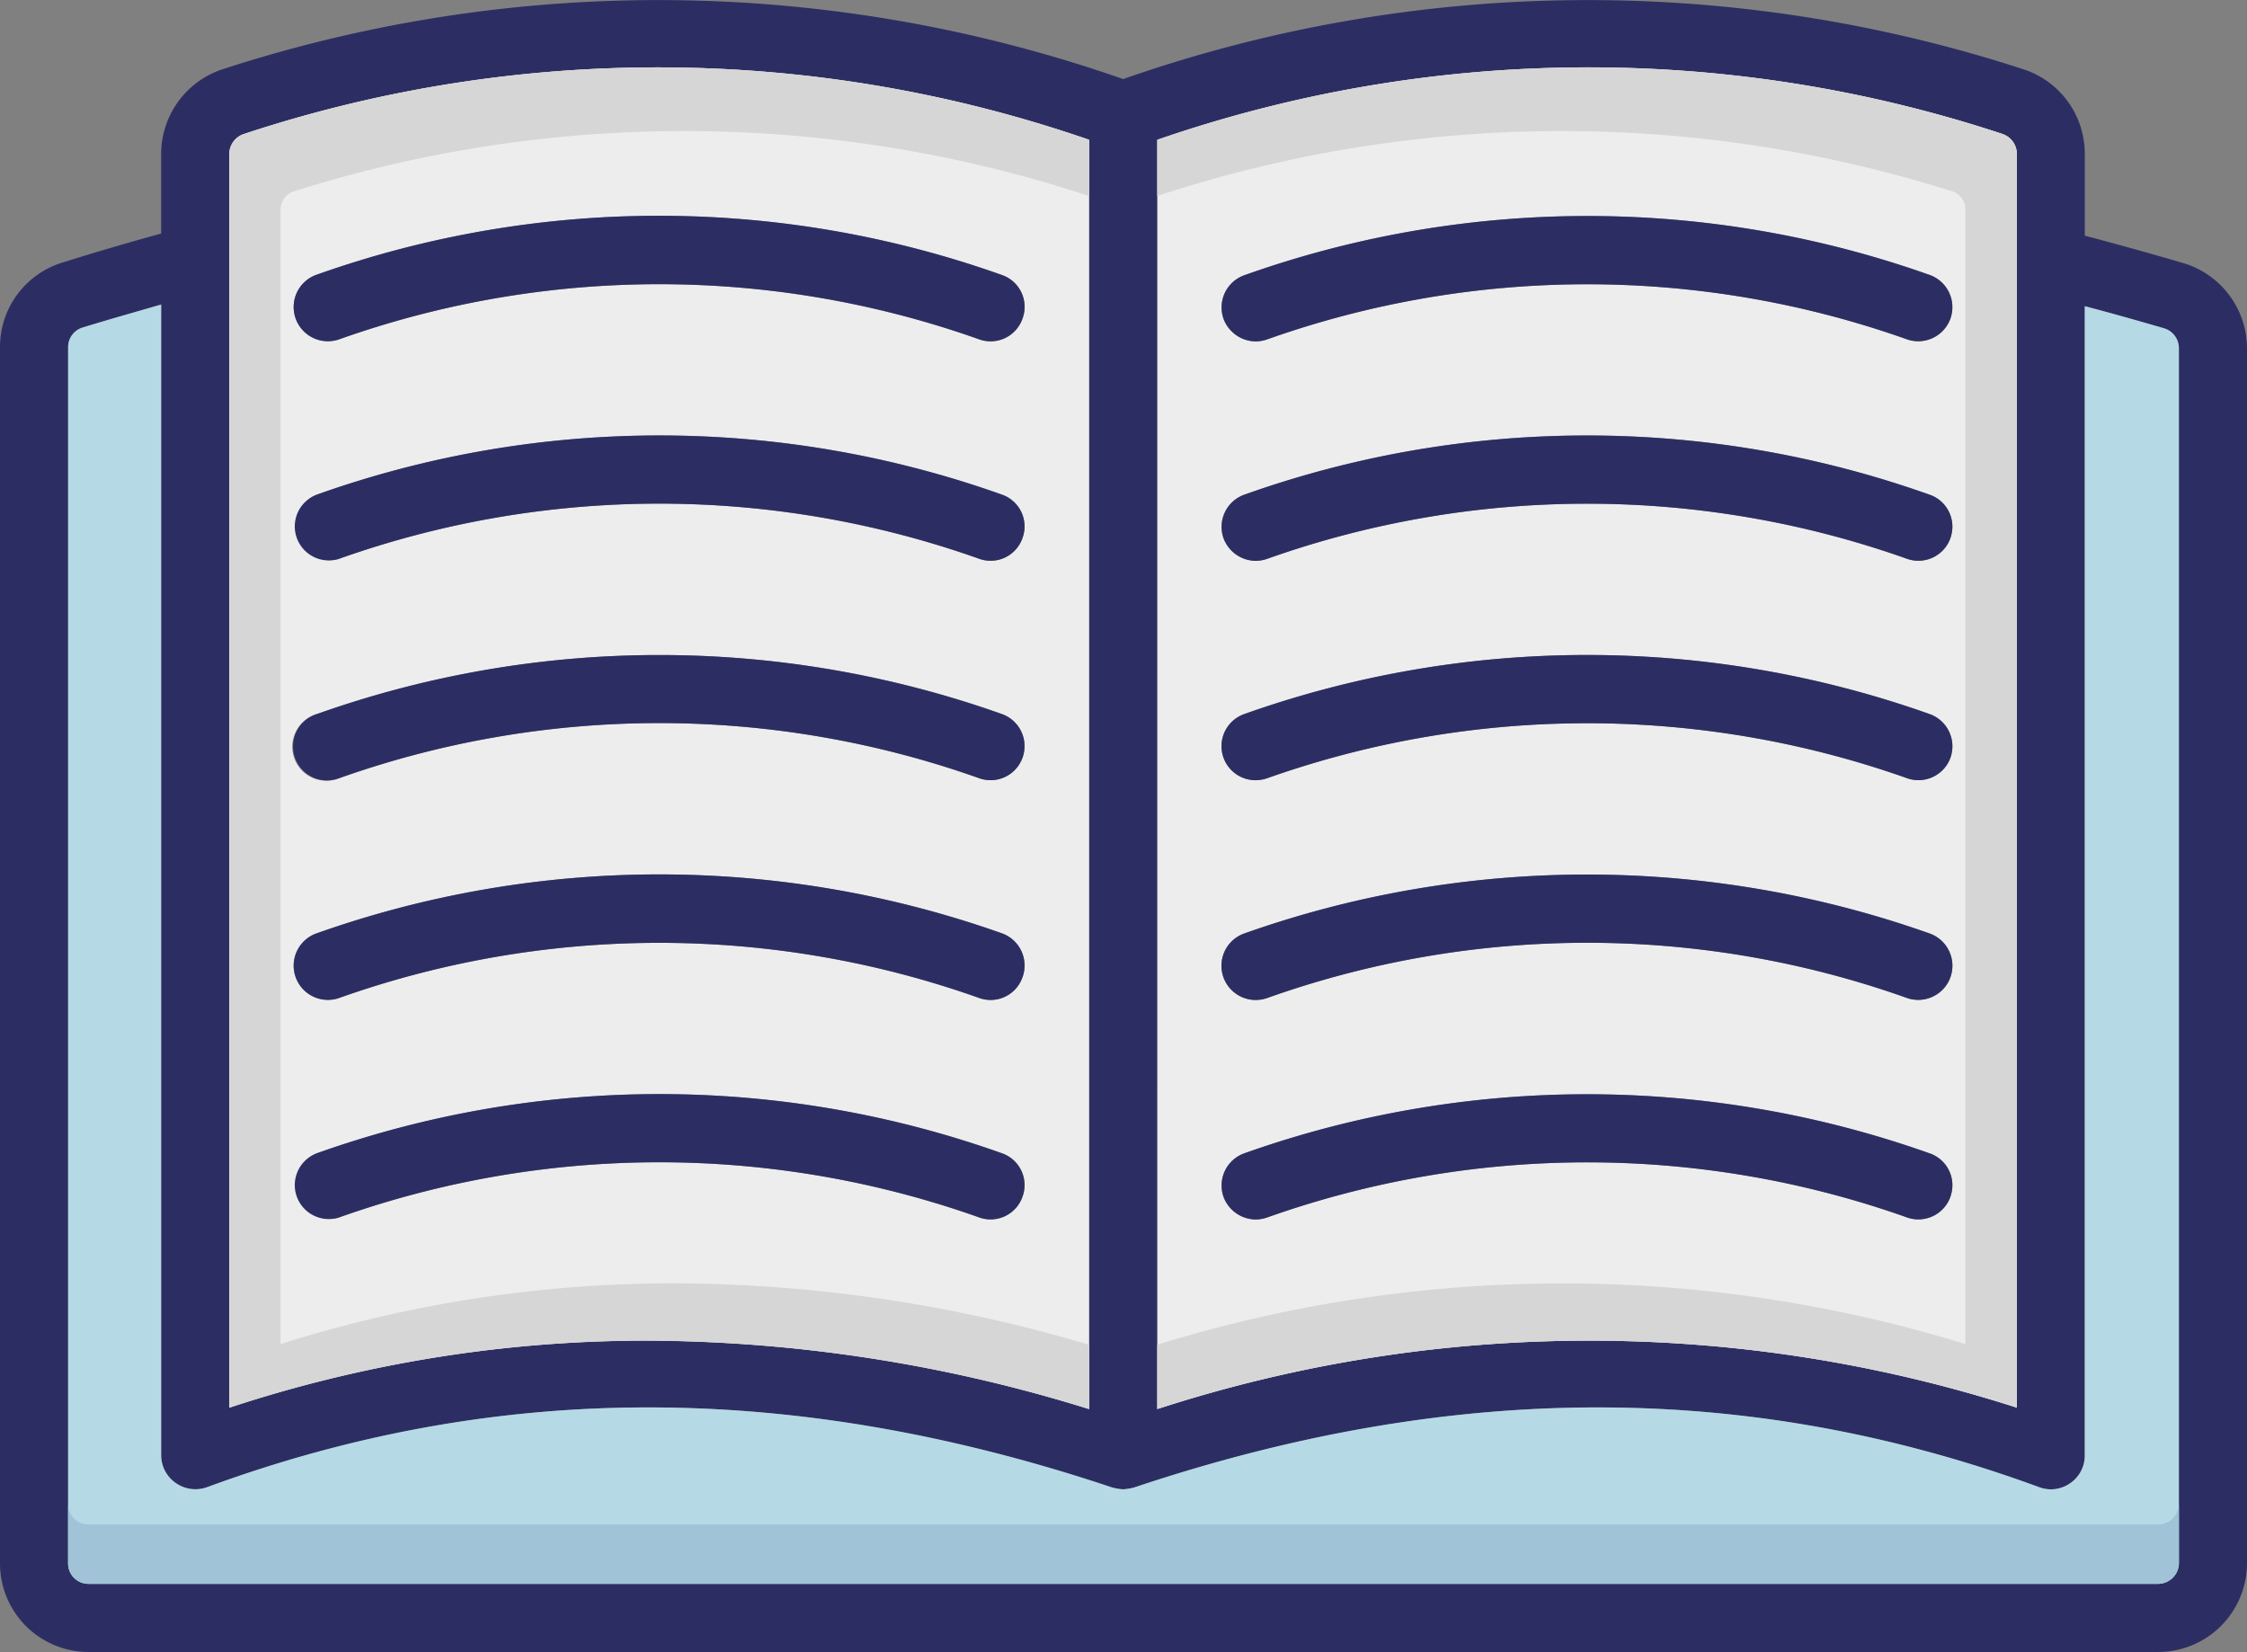
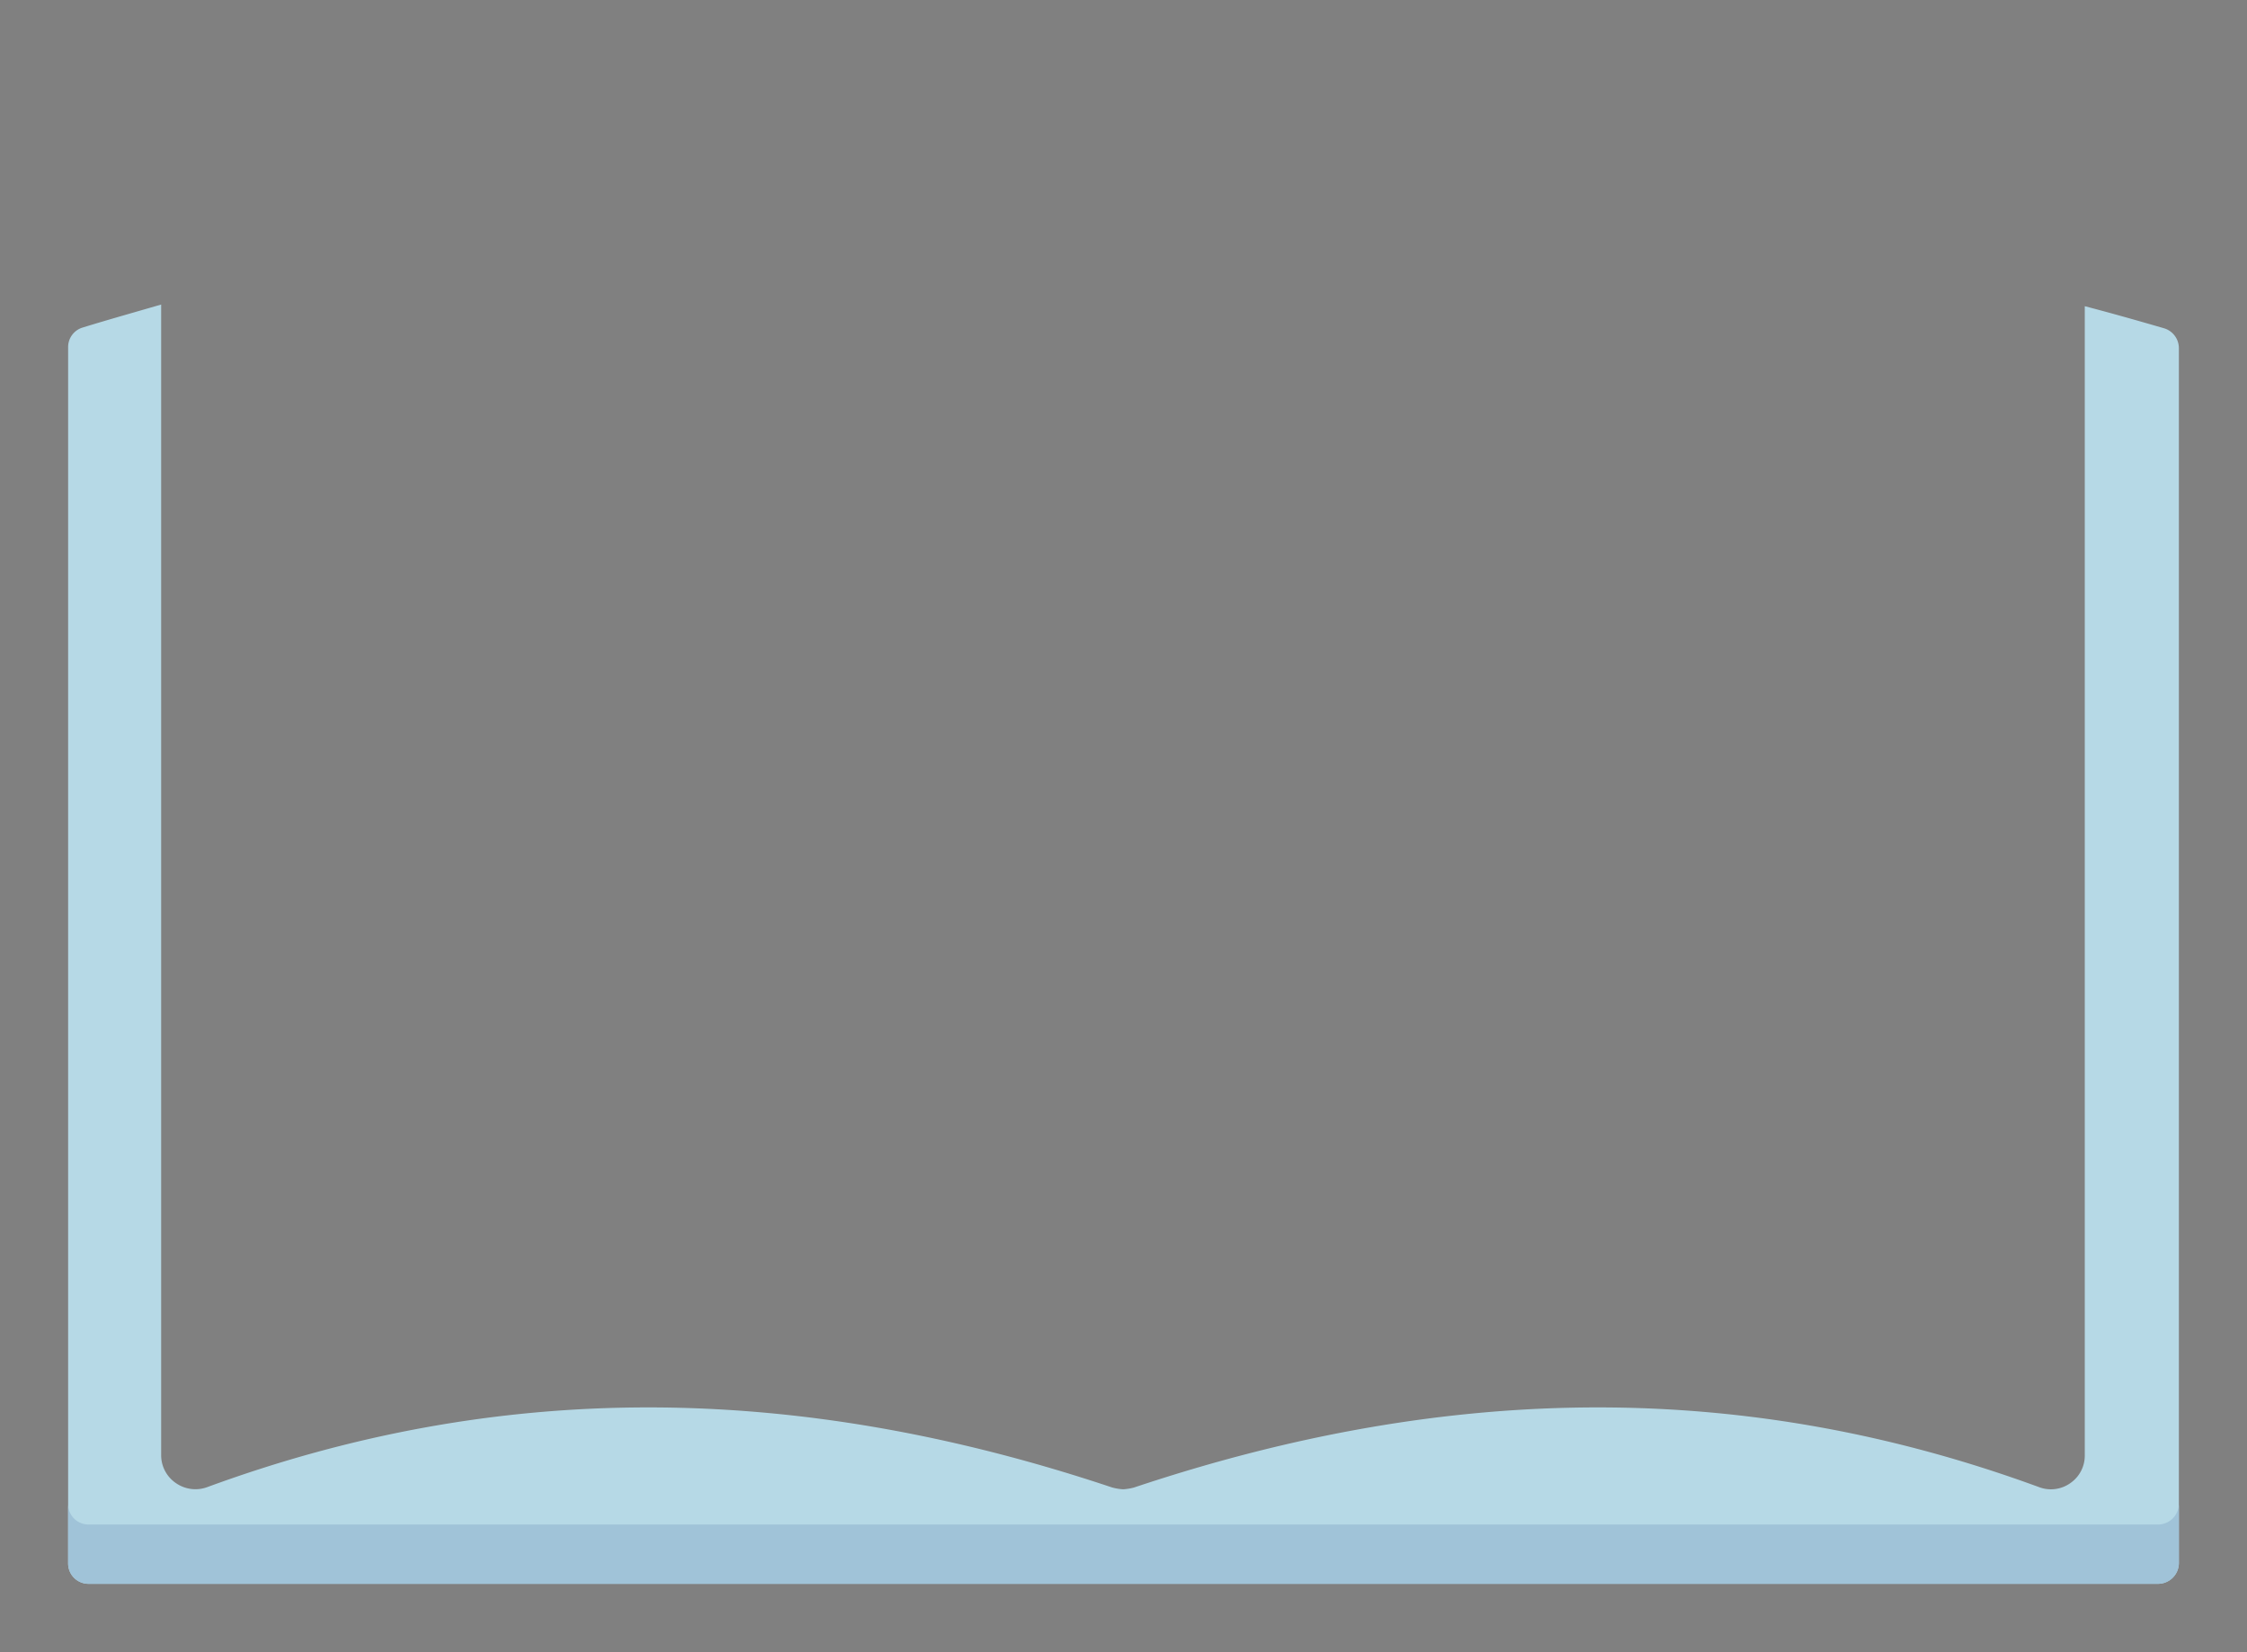
<svg xmlns="http://www.w3.org/2000/svg" width="55.213" height="40.592" viewBox="0 0 55.213 40.592">
  <rect x="0" y="0" width="55.213" height="40.592" fill="#808080" stroke="none" />
  <g id="news-icon-2" transform="translate(0 0)">
-     <path id="Path_96477" data-name="Path 96477" d="M53.643,14.937c-.854-.25-1.639-.466-2.416-.673v-2.01a2.182,2.182,0,0,0-1.484-2.07,34.543,34.543,0,0,0-22.145.233,34.57,34.57,0,0,0-22.154-.233,2.193,2.193,0,0,0-1.484,2.07v1.958c-.845.233-1.665.474-2.433.716A2.167,2.167,0,0,0,0,17.008V46.892a2.176,2.176,0,0,0,2.174,2.174H53.03a2.183,2.183,0,0,0,2.183-2.174V17.025A2.19,2.19,0,0,0,53.643,14.937ZM28.435,11.909a32.416,32.416,0,0,1,20.782-.138.515.515,0,0,1,.336.483V43.061a34.352,34.352,0,0,0-21.119.035Zm-22.8.345a.522.522,0,0,1,.345-.483,32.416,32.416,0,0,1,20.782.138V43.1a36.957,36.957,0,0,0-10.827-1.682,32.7,32.7,0,0,0-10.3,1.648V12.254ZM53.539,46.892a.514.514,0,0,1-.509.5H2.174a.5.5,0,0,1-.5-.5V17.008a.5.5,0,0,1,.345-.483c.647-.2,1.294-.38,1.941-.569V44.235a.827.827,0,0,0,.362.682.84.84,0,0,0,.768.1c7.117-2.614,14.4-2.614,22.24.009a1.351,1.351,0,0,0,.259.043h.017a1.351,1.351,0,0,0,.259-.043c7.842-2.623,15.114-2.623,22.24-.009a.822.822,0,0,0,.768-.1.819.819,0,0,0,.354-.682V16c.63.164,1.268.345,1.95.544a.51.51,0,0,1,.362.483Z" transform="translate(0 -8.474)" fill="#2c2e63" />
    <path id="Path_96478" data-name="Path 96478" d="M53.805,18.216V48.082a.514.514,0,0,1-.509.5H2.44a.5.5,0,0,1-.5-.5V18.2a.5.5,0,0,1,.345-.483c.647-.2,1.294-.38,1.941-.569V45.425a.827.827,0,0,0,.362.682.84.84,0,0,0,.768.1c7.117-2.614,14.4-2.614,22.24.009a1.351,1.351,0,0,0,.259.043h.017a1.351,1.351,0,0,0,.259-.043c7.842-2.623,15.114-2.623,22.24-.009a.822.822,0,0,0,.768-.1.819.819,0,0,0,.354-.682V17.189c.63.164,1.268.345,1.95.543A.51.51,0,0,1,53.805,18.216Z" transform="translate(-0.266 -9.665)" fill="#b6d9e6" />
    <path id="Path_96479" data-name="Path 96479" d="M53.805,51.316v1.458a.514.514,0,0,1-.509.5H2.44a.5.5,0,0,1-.5-.5V51.316a.5.5,0,0,0,.5.5H53.3A.514.514,0,0,0,53.805,51.316Z" transform="translate(-0.266 -14.356)" fill="#a0c3d8" />
-     <path id="Path_96480" data-name="Path 96480" d="M6.875,12.035a.522.522,0,0,0-.345.483V43.325a32.7,32.7,0,0,1,10.3-1.648,36.958,36.958,0,0,1,10.827,1.682V12.173A32.416,32.416,0,0,0,6.875,12.035ZM26.018,38.148a.829.829,0,0,1-1.07.5,23.5,23.5,0,0,0-15.736.009A.835.835,0,0,1,8.7,37.07a25.089,25.089,0,0,1,16.831.009A.827.827,0,0,1,26.018,38.148Zm0-5.392a.829.829,0,0,1-1.07.5,23.5,23.5,0,0,0-15.736.009.839.839,0,0,1-.518-1.6,25.2,25.2,0,0,1,16.831.009A.84.84,0,0,1,26.018,32.757Zm0-5.392a.833.833,0,0,1-1.07.492,23.5,23.5,0,0,0-15.736.009A.835.835,0,1,1,8.7,26.278a25.142,25.142,0,0,1,16.831.009A.837.837,0,0,1,26.018,27.365Zm0-5.4a.829.829,0,0,1-1.07.5,23.5,23.5,0,0,0-15.736.009A.835.835,0,0,1,8.7,20.886a25.089,25.089,0,0,1,16.831.009A.827.827,0,0,1,26.018,21.964Zm0-5.392a.829.829,0,0,1-1.07.5,23.5,23.5,0,0,0-15.736.009.839.839,0,0,1-.518-1.6,25.14,25.14,0,0,1,16.831.017A.827.827,0,0,1,26.018,16.572Zm24.1-4.538a32.416,32.416,0,0,0-20.782.138V43.359a34.352,34.352,0,0,1,21.119-.035V12.518A.515.515,0,0,0,50.114,12.035ZM48.828,38.123a.835.835,0,0,1-1.052.535,23.5,23.5,0,0,0-15.736-.009.876.876,0,0,1-.293.052.852.852,0,0,1-.785-.552.839.839,0,0,1,.5-1.07,25.142,25.142,0,0,1,16.831-.009A.828.828,0,0,1,48.828,38.123Zm0-5.392a.842.842,0,0,1-1.052.535,23.445,23.445,0,0,0-15.736-.009.876.876,0,0,1-.293.052.841.841,0,0,1-.285-1.631,25.2,25.2,0,0,1,16.831-.009A.841.841,0,0,1,48.828,32.731Zm0-5.392a.837.837,0,0,1-1.052.526,23.551,23.551,0,0,0-15.736-.009.876.876,0,0,1-.293.052.836.836,0,0,1-.285-1.622,25.142,25.142,0,0,1,16.831-.009A.841.841,0,0,1,48.828,27.339Zm0-5.4a.835.835,0,0,1-1.052.535,23.5,23.5,0,0,0-15.736-.009.876.876,0,0,1-.293.052.852.852,0,0,1-.785-.552.839.839,0,0,1,.5-1.07,25.089,25.089,0,0,1,16.831-.009A.831.831,0,0,1,48.828,21.938Zm0-5.392a.842.842,0,0,1-1.052.535,23.5,23.5,0,0,0-15.736-.009.876.876,0,0,1-.293.052.852.852,0,0,1-.785-.552.839.839,0,0,1,.5-1.07,25.14,25.14,0,0,1,16.831-.017A.841.841,0,0,1,48.828,16.546Z" transform="translate(-0.896 -8.737)" fill="#ededed" />
-     <path id="Path_96481" data-name="Path 96481" d="M7.79,13.881V41.763a31.968,31.968,0,0,1,9.705-1.492,36.05,36.05,0,0,1,10.163,1.51v1.579a36.958,36.958,0,0,0-10.827-1.682,32.7,32.7,0,0,0-10.3,1.648V12.518a.522.522,0,0,1,.345-.483,32.416,32.416,0,0,1,20.782.138v1.38a31.8,31.8,0,0,0-19.549-.112A.475.475,0,0,0,7.79,13.881Zm42.66-1.363V43.325a34.352,34.352,0,0,0-21.119.035V41.78a33.651,33.651,0,0,1,19.859-.017V13.881a.464.464,0,0,0-.319-.44,31.773,31.773,0,0,0-19.54.112v-1.38a32.416,32.416,0,0,1,20.782-.138A.515.515,0,0,1,50.45,12.518Z" transform="translate(-0.896 -8.737)" fill="#d6d6d6" />
-     <path id="Path_96482" data-name="Path 96482" d="M26.271,17.154a.829.829,0,0,1-1.07.5,23.5,23.5,0,0,0-15.736.009.839.839,0,0,1-.518-1.6,25.14,25.14,0,0,1,16.831.017A.827.827,0,0,1,26.271,17.154Zm0,5.392a.829.829,0,0,1-1.07.5,23.5,23.5,0,0,0-15.736.009.835.835,0,0,1-.518-1.587,25.089,25.089,0,0,1,16.831.009A.827.827,0,0,1,26.271,22.546Zm0,5.4a.833.833,0,0,1-1.07.492,23.5,23.5,0,0,0-15.736.009.835.835,0,1,1-.518-1.587,25.142,25.142,0,0,1,16.831.009A.837.837,0,0,1,26.271,27.946Zm0,5.392a.829.829,0,0,1-1.07.5,23.5,23.5,0,0,0-15.736.009.839.839,0,0,1-.518-1.6,25.2,25.2,0,0,1,16.831.009A.84.84,0,0,1,26.271,33.338Zm0,5.392a.829.829,0,0,1-1.07.5,23.5,23.5,0,0,0-15.736.009.835.835,0,0,1-.518-1.587,25.089,25.089,0,0,1,16.831.009A.827.827,0,0,1,26.271,38.73Zm22.81-21.6a.842.842,0,0,1-1.052.535,23.5,23.5,0,0,0-15.736-.009.876.876,0,0,1-.293.052.852.852,0,0,1-.785-.552.839.839,0,0,1,.5-1.07,25.14,25.14,0,0,1,16.831-.017A.841.841,0,0,1,49.081,17.128Zm0,5.392a.835.835,0,0,1-1.052.535,23.5,23.5,0,0,0-15.736-.009A.876.876,0,0,1,32,23.1a.852.852,0,0,1-.785-.552.839.839,0,0,1,.5-1.07,25.089,25.089,0,0,1,16.831-.009A.831.831,0,0,1,49.081,22.52Zm0,5.4a.837.837,0,0,1-1.052.526,23.551,23.551,0,0,0-15.736-.009A.876.876,0,0,1,32,28.49a.836.836,0,0,1-.285-1.622,25.142,25.142,0,0,1,16.831-.009A.841.841,0,0,1,49.081,27.92Zm0,5.392a.842.842,0,0,1-1.052.535,23.445,23.445,0,0,0-15.736-.009A.876.876,0,0,1,32,33.89a.841.841,0,0,1-.285-1.631,25.2,25.2,0,0,1,16.831-.009A.841.841,0,0,1,49.081,33.312Zm0,5.392a.835.835,0,0,1-1.052.535,23.5,23.5,0,0,0-15.736-.009.876.876,0,0,1-.293.052.852.852,0,0,1-.785-.552.839.839,0,0,1,.5-1.07,25.142,25.142,0,0,1,16.831-.009A.828.828,0,0,1,49.081,38.7Z" transform="translate(-1.149 -9.319)" fill="#2c2e63" />
  </g>
</svg>